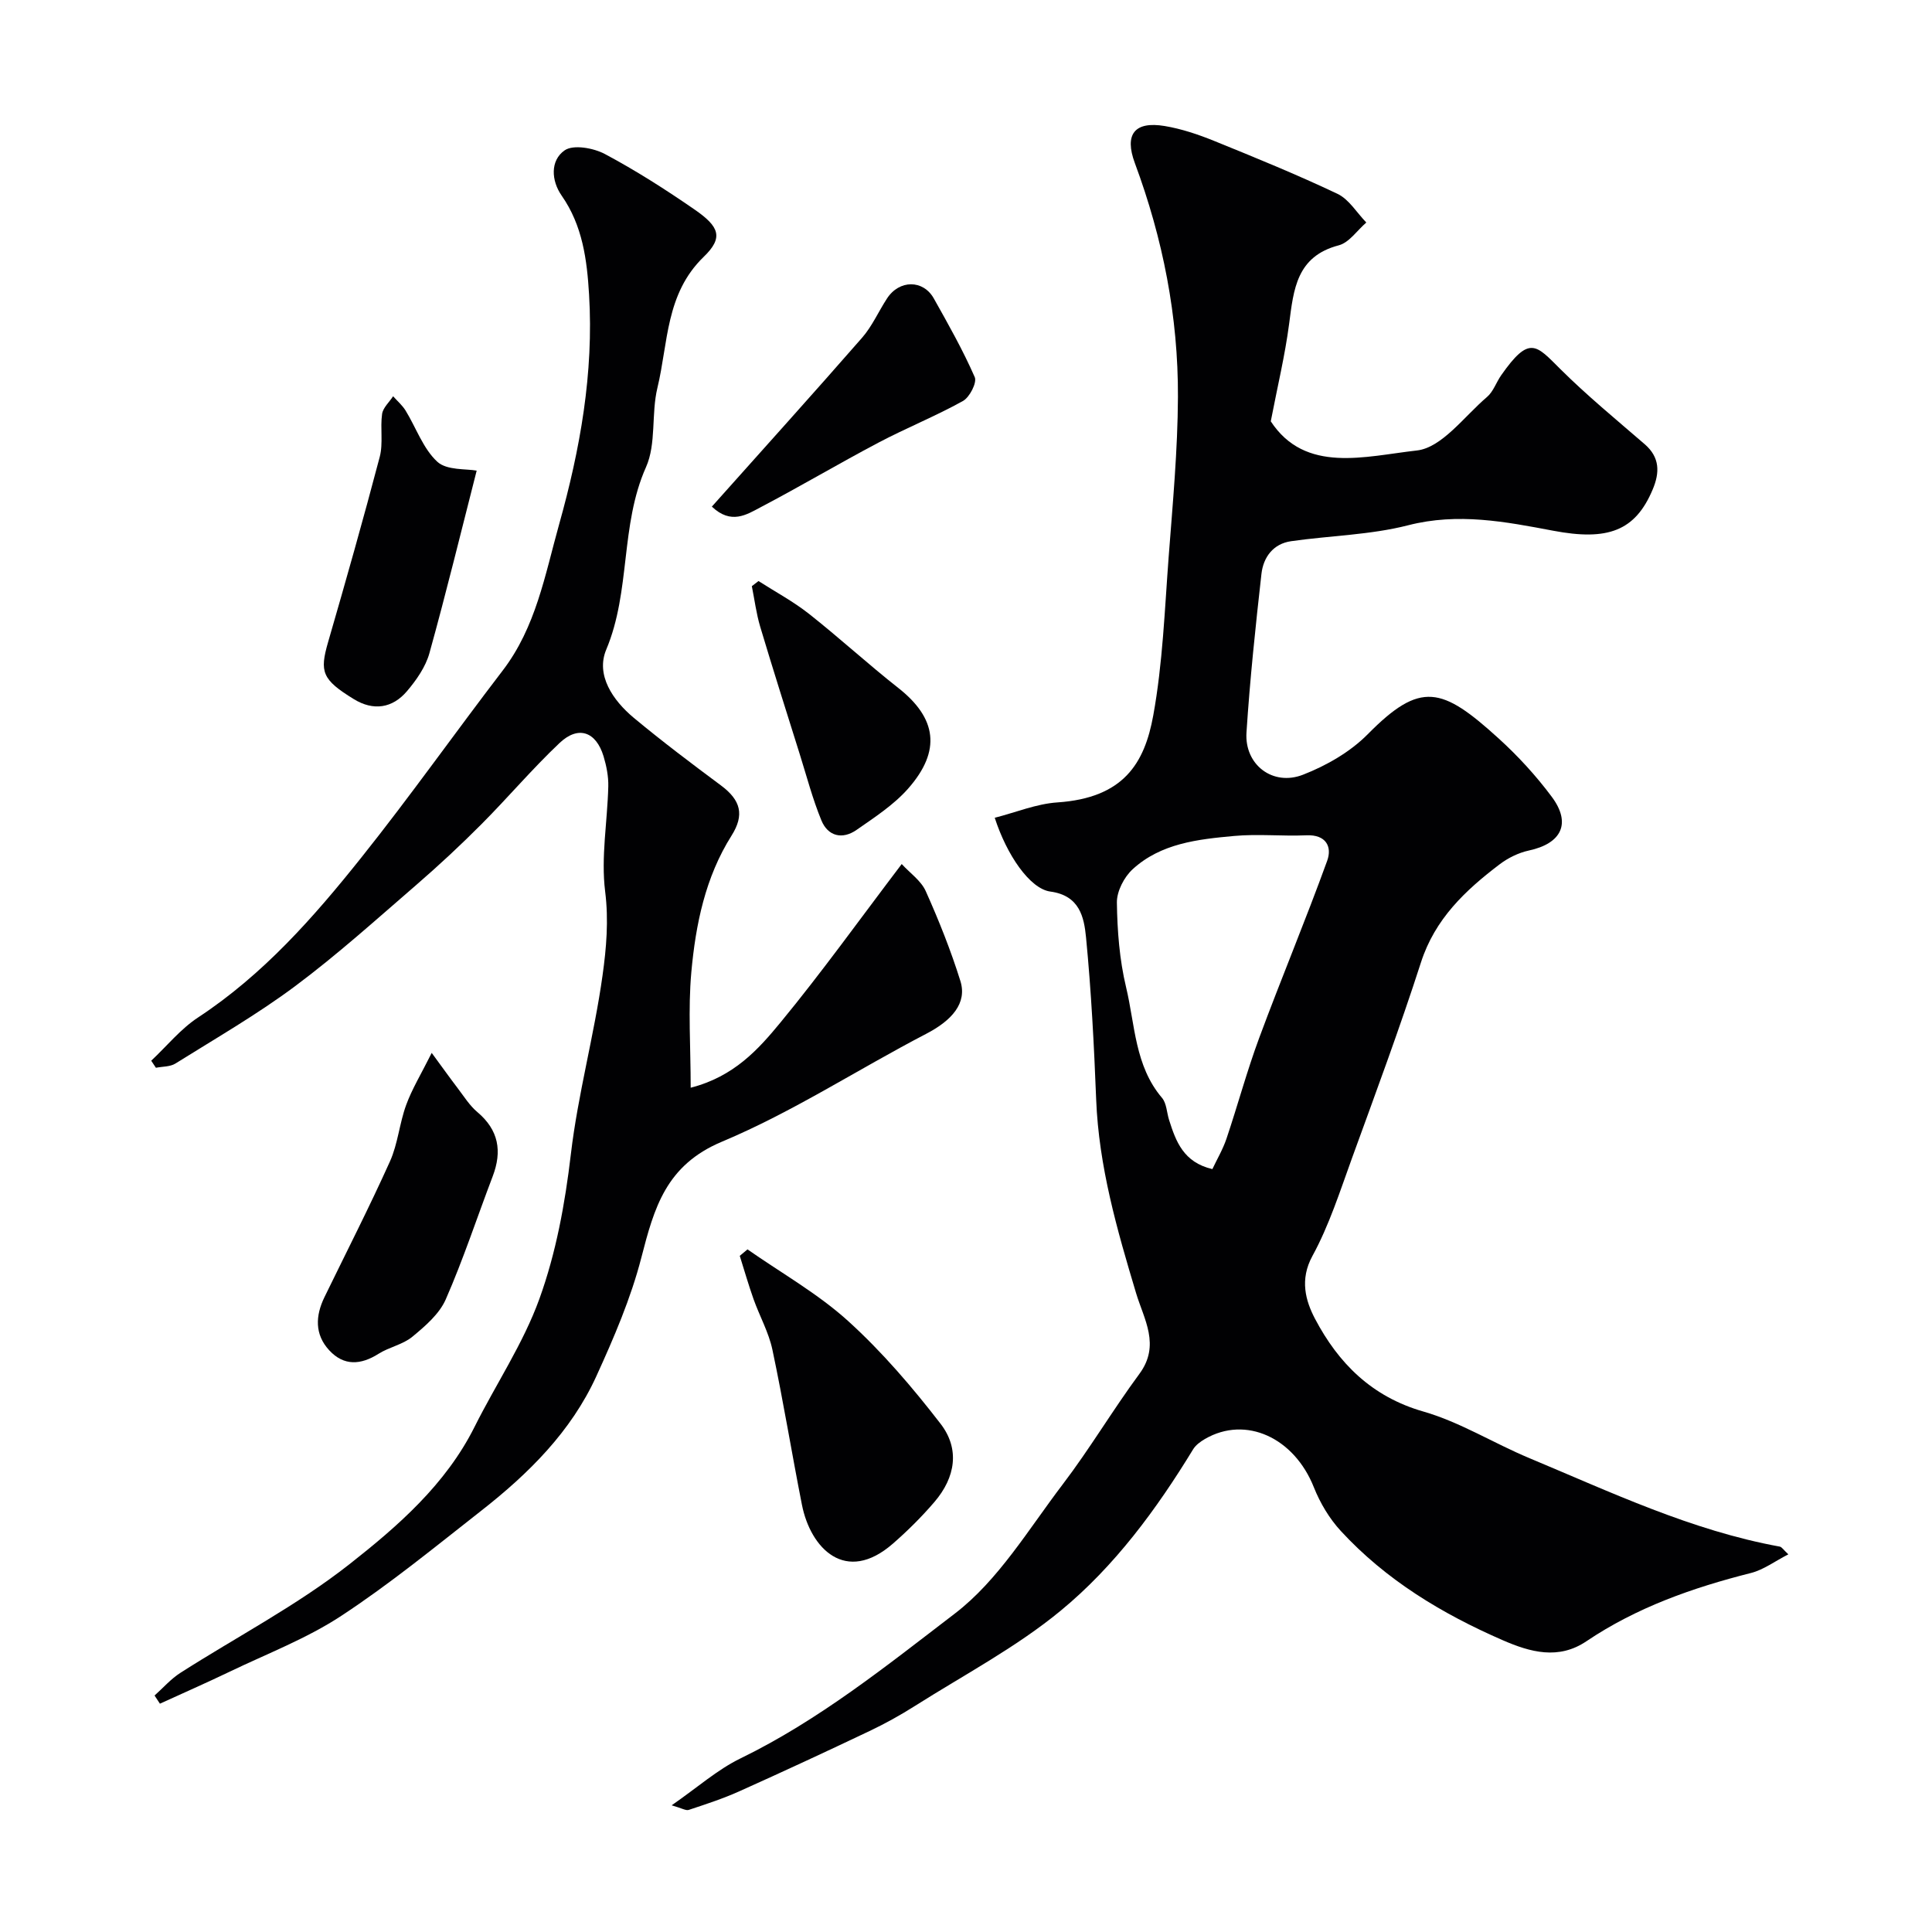
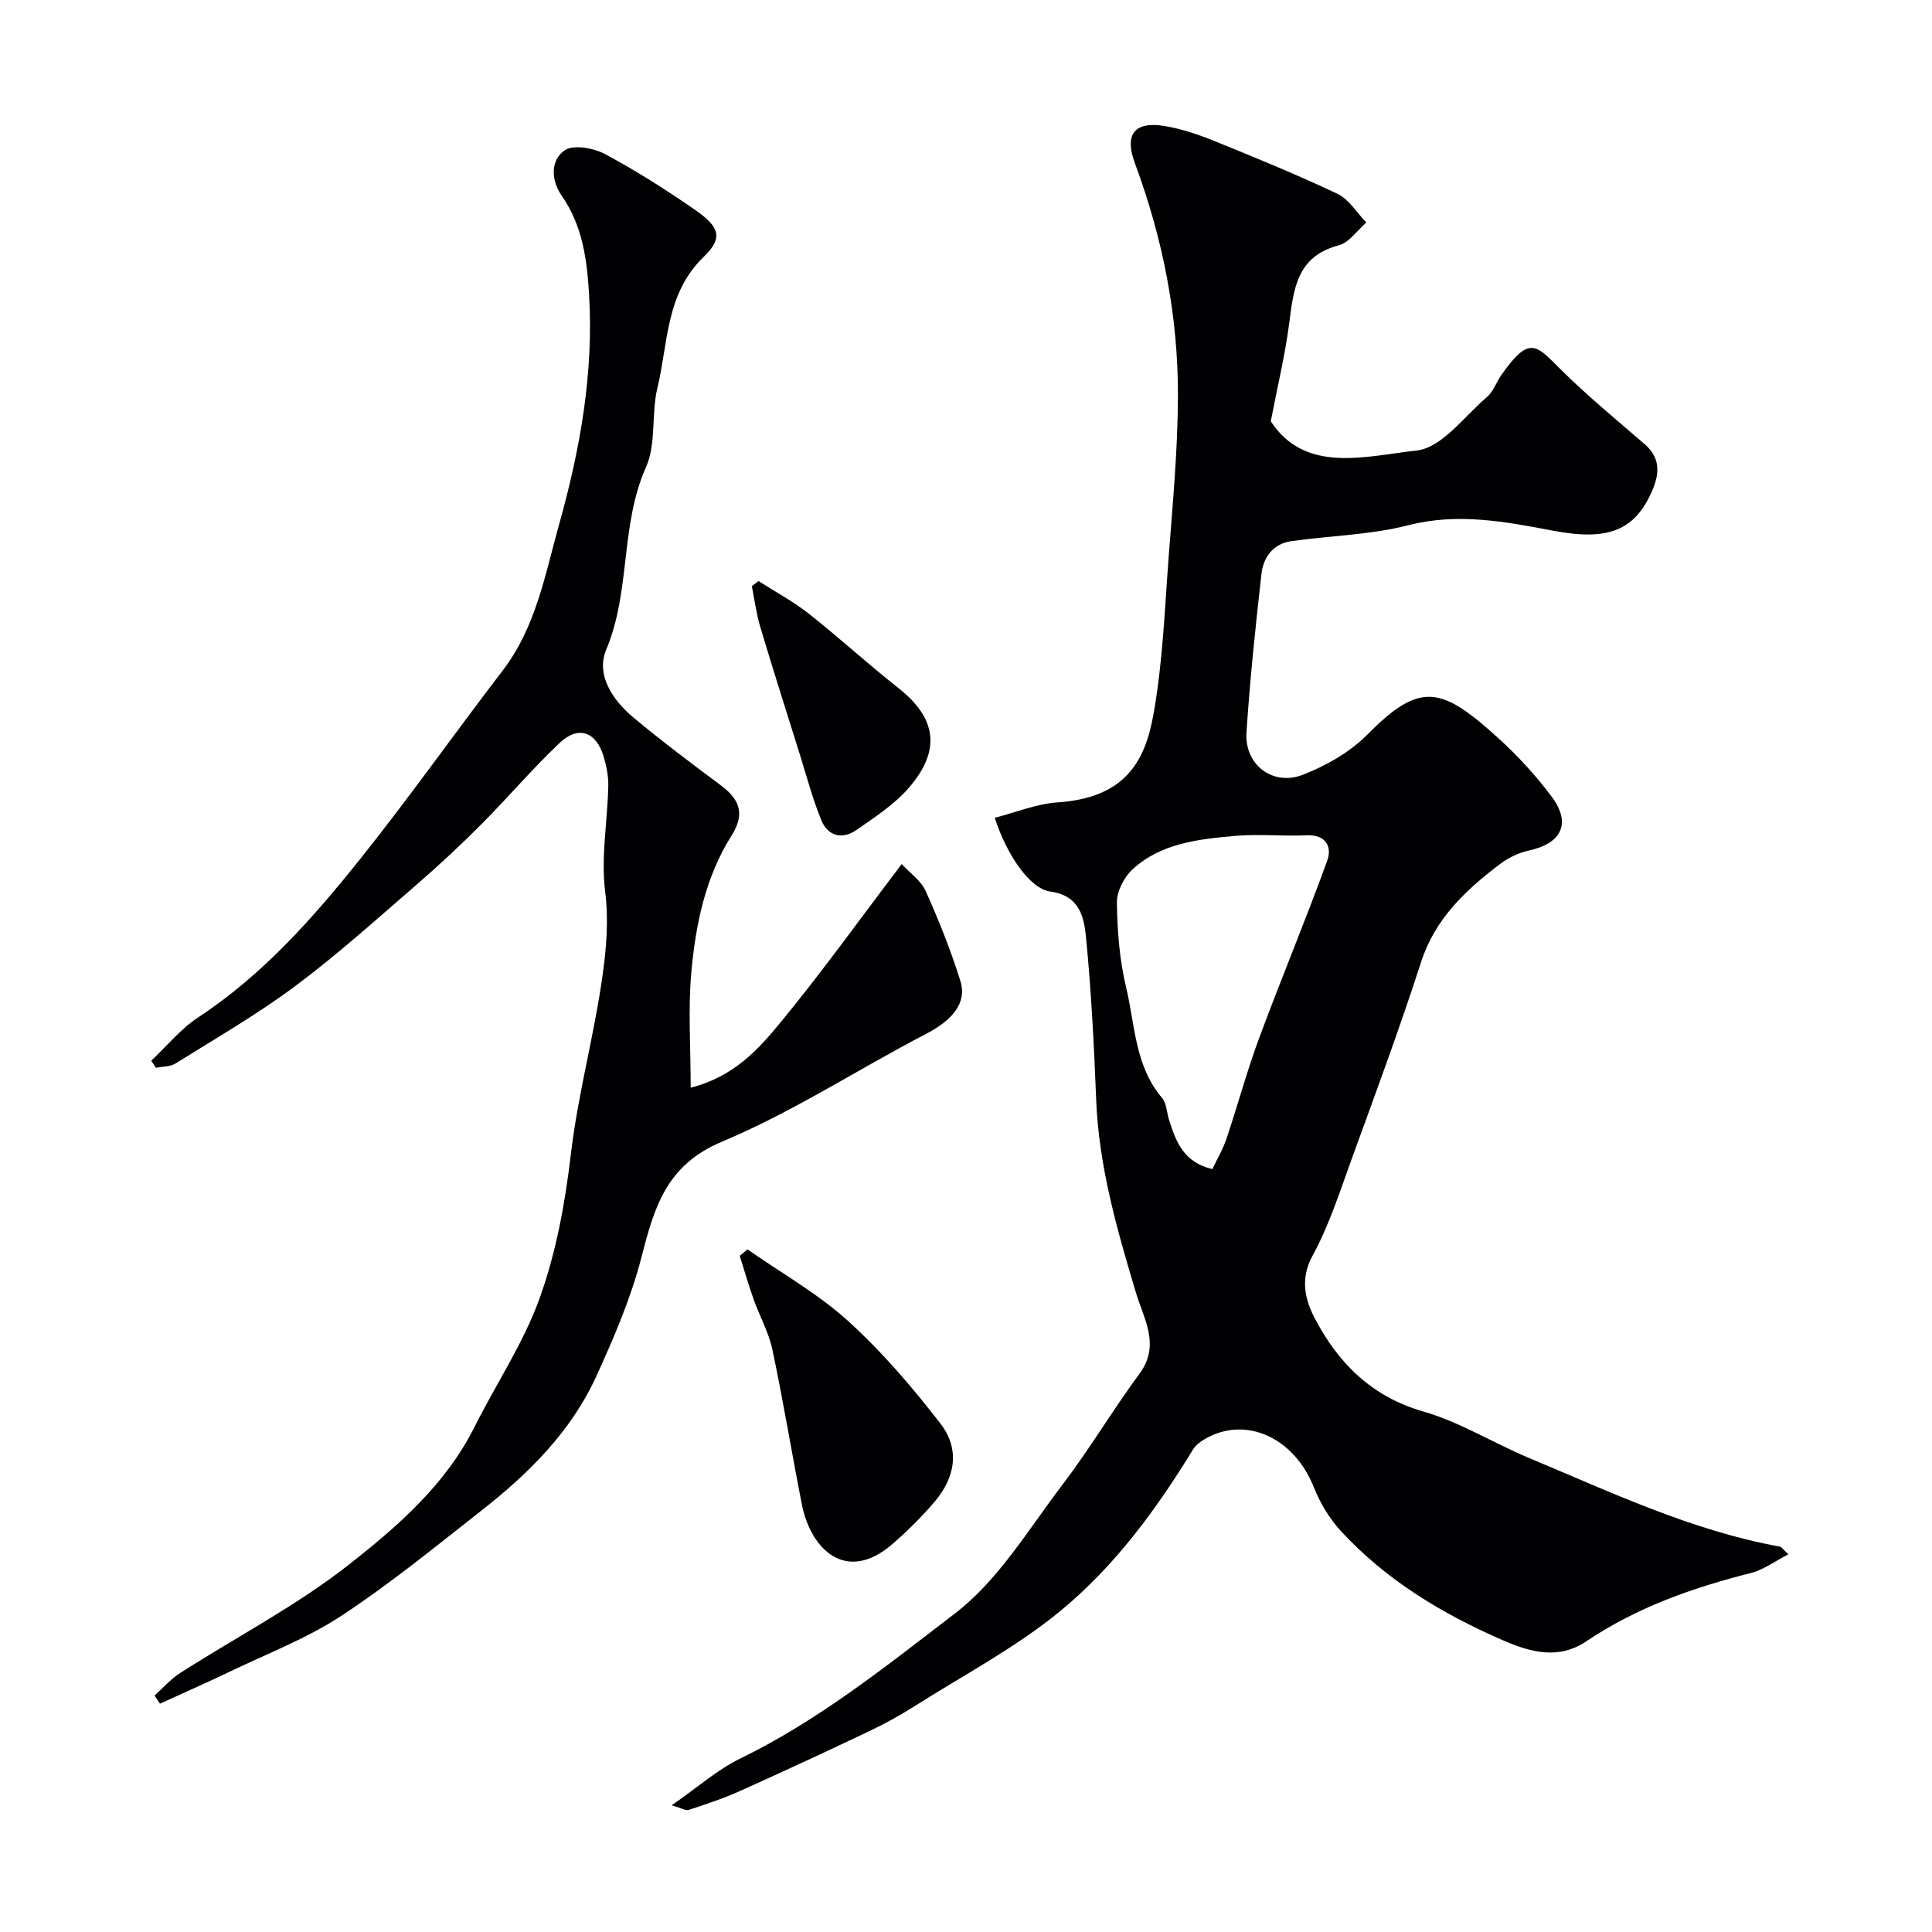
<svg xmlns="http://www.w3.org/2000/svg" enable-background="new 0 0 400 400" viewBox="0 0 400 400">
  <g fill="#010103">
    <path d="m370.26 321.81c-2.77 1.41-5.11 3.19-7.74 3.86-12.07 3.05-23.66 7.12-34.08 14.14-5.76 3.88-11.59 2.27-17.31-.22-12.57-5.47-24.17-12.46-33.53-22.62-2.36-2.56-4.28-5.78-5.57-9.02-4.08-10.29-14.09-14.93-22.55-10.03-.93.54-1.92 1.26-2.46 2.15-7.58 12.43-16.25 24.21-27.42 33.41-9.21 7.59-20.01 13.28-30.16 19.71-3.03 1.92-6.19 3.67-9.43 5.21-8.96 4.26-17.96 8.44-27.01 12.5-3.36 1.51-6.89 2.65-10.4 3.82-.59.2-1.43-.35-3.54-.95 5.33-3.69 9.46-7.38 14.25-9.71 16.23-7.9 30.27-19.19 44.38-29.99 9-6.88 15.26-17.46 22.31-26.72 5.63-7.39 10.39-15.44 15.91-22.92 4.39-5.95.92-11.31-.69-16.68-3.95-13.15-7.73-26.26-8.27-40.12-.44-11.2-1.02-22.42-2.1-33.57-.41-4.17-1.32-8.65-7.38-9.47-4.25-.57-9.03-7.57-11.52-15.28 4.37-1.11 8.62-2.89 12.98-3.18 13.71-.93 18.04-8.09 19.84-18.01 1.96-10.78 2.36-21.87 3.19-32.84.84-11.02 1.87-22.06 1.92-33.09.07-16.63-3.11-32.78-8.92-48.42-2.23-6-.03-8.71 6.17-7.68 3.48.58 6.93 1.74 10.21 3.07 8.6 3.49 17.2 7 25.57 10.97 2.39 1.14 4 3.91 5.97 5.94-1.89 1.62-3.54 4.15-5.7 4.72-8.76 2.29-9.35 9.13-10.28 16.26-.85 6.51-2.4 12.92-3.8 20.18 7.14 10.9 19.56 7.23 30.23 6.04 5.21-.58 9.83-7.07 14.55-11.09 1.3-1.11 1.89-3.01 2.92-4.48 5.86-8.37 7.23-6.28 12.22-1.32 5.53 5.5 11.59 10.48 17.5 15.59 3.16 2.73 3.12 5.88 1.66 9.35-3.61 8.63-9.32 10.7-20.61 8.56-9.88-1.87-19.71-3.78-30.02-1.13-7.85 2.01-16.16 2.14-24.24 3.3-3.72.53-5.75 3.33-6.14 6.76-1.23 10.93-2.39 21.88-3.1 32.86-.43 6.64 5.44 11.18 11.72 8.72 4.85-1.89 9.78-4.72 13.4-8.39 10.93-11.07 15.34-9.79 27.08.88 4.02 3.65 7.76 7.73 11 12.08 4.11 5.51 2.02 9.68-4.73 11.13-2.13.46-4.31 1.53-6.06 2.86-7.1 5.39-13.39 11.3-16.29 20.32-4.39 13.62-9.38 27.05-14.27 40.5-2.49 6.86-4.73 13.92-8.2 20.27-2.68 4.91-1.4 9.31.55 13.02 4.83 9.16 11.71 16.11 22.41 19.18 7.6 2.18 14.54 6.55 21.91 9.63 16.95 7.08 33.61 15.01 51.9 18.34.42.08.73.64 1.77 1.6zm-119.25-79.76c.95-2.02 2.17-4.08 2.92-6.3 2.33-6.92 4.23-14 6.77-20.85 4.55-12.28 9.62-24.38 14.08-36.69 1.05-2.9-.23-5.45-4.31-5.27-4.99.22-10.02-.32-14.98.14-7.47.68-15.14 1.52-20.99 6.89-1.77 1.62-3.29 4.57-3.26 6.89.08 5.86.54 11.84 1.9 17.52 1.87 7.78 1.79 16.28 7.44 22.92.96 1.13.98 3.05 1.47 4.59 1.41 4.44 2.98 8.76 8.96 10.16z" />
    <path d="m32 351.04c1.77-1.58 3.37-3.43 5.34-4.69 11.69-7.48 24.15-13.96 35-22.49 10.04-7.89 19.94-16.51 25.91-28.44 4.43-8.86 10.08-17.25 13.42-26.49 3.45-9.54 5.31-19.69 6.52-29.96 1.46-12.42 4.83-24.61 6.56-37.02.79-5.64 1.29-11.41.54-17.38-.89-7.11.47-14.48.65-21.75.05-2.07-.38-4.24-.98-6.24-1.56-5.12-5.23-6.42-9.1-2.76-5.65 5.34-10.69 11.31-16.19 16.83-4.31 4.33-8.8 8.51-13.42 12.51-8.25 7.13-16.38 14.47-25.1 20.98-7.88 5.88-16.48 10.83-24.84 16.06-1.1.68-2.67.6-4.03.87-.32-.49-.64-.97-.97-1.46 3.22-3.02 6.08-6.58 9.72-8.97 13.44-8.84 23.9-20.7 33.76-33.07 10.09-12.64 19.43-25.88 29.27-38.72 6.89-8.98 8.76-19.78 11.69-30.25 4.37-15.59 7.19-31.37 6.21-47.63-.43-7.18-1.34-14.26-5.67-20.46-2.18-3.12-2.39-7.29.61-9.38 1.79-1.25 5.98-.5 8.34.76 6.42 3.42 12.6 7.37 18.59 11.51 5.12 3.54 5.99 5.79 1.87 9.77-7.93 7.67-7.34 17.83-9.59 27.13-1.3 5.36-.2 11.56-2.36 16.41-5.39 12.1-3.13 25.62-8.23 37.77-2.22 5.28 1.36 10.52 5.7 14.14 5.85 4.86 11.93 9.45 18.04 13.99 4.13 3.07 4.9 6.11 2.2 10.39-5.45 8.64-7.43 18.41-8.33 28.3-.69 7.7-.13 15.49-.13 23.9 8.99-2.31 14.01-7.95 18.6-13.52 8.51-10.33 16.32-21.24 25.09-32.79 1.71 1.87 4 3.44 4.97 5.6 2.72 6.07 5.2 12.28 7.18 18.62 1.43 4.58-1.76 8.17-7.08 10.93-14.15 7.36-27.64 16.19-42.28 22.33-11.62 4.87-14.04 13.71-16.7 24.02-2.17 8.42-5.68 16.57-9.3 24.51-5.23 11.48-14.03 20.19-23.82 27.86-9.52 7.46-18.92 15.17-29.01 21.79-7.17 4.71-15.38 7.84-23.17 11.59-4.75 2.28-9.58 4.4-14.37 6.59-.37-.55-.74-1.12-1.11-1.69z" />
    <path d="m154.76 258.67c6.99 4.89 14.56 9.15 20.83 14.83 7.04 6.38 13.32 13.73 19.14 21.27 4.03 5.22 3.1 11.1-1.27 16.2-2.63 3.07-5.54 5.96-8.59 8.62-9.79 8.54-17.06.98-18.84-8.05-2.11-10.68-3.85-21.44-6.11-32.09-.76-3.6-2.65-6.95-3.9-10.46-1.05-2.96-1.92-5.99-2.86-8.98.53-.45 1.07-.89 1.6-1.34z" />
-     <path d="m89.38 217.99c2.22 3.02 3.78 5.21 5.41 7.35 1.29 1.69 2.45 3.57 4.05 4.91 4.41 3.72 5.15 8.09 3.17 13.29-3.24 8.5-6.08 17.18-9.73 25.5-1.33 3.02-4.26 5.53-6.91 7.72-1.95 1.62-4.78 2.13-6.98 3.52-3.7 2.34-7.19 2.57-10.23-.72s-2.86-7.15-.98-11.01c4.55-9.35 9.29-18.62 13.56-28.1 1.64-3.65 1.96-7.88 3.35-11.67 1.21-3.32 3.09-6.39 5.29-10.79z" />
-     <path d="m98.69 97.44c-3.2 12.5-6.28 25.19-9.78 37.78-.79 2.85-2.69 5.57-4.64 7.87-3.02 3.56-6.97 4.14-11.01 1.66-6.6-4.05-7.11-5.65-5.34-11.78 3.7-12.76 7.32-25.54 10.7-38.38.74-2.81.07-5.96.49-8.89.19-1.3 1.49-2.44 2.28-3.66.87.98 1.9 1.86 2.58 2.96 2.19 3.57 3.63 7.89 6.57 10.6 1.98 1.82 6.02 1.43 8.15 1.84z" />
-     <path d="m147.38 104.89c10.59-11.87 20.94-23.33 31.1-34.96 2.09-2.39 3.41-5.45 5.17-8.14 2.53-3.89 7.48-3.93 9.69.01 3 5.34 6.02 10.69 8.47 16.28.5 1.13-1.06 4.17-2.44 4.94-5.69 3.16-11.77 5.6-17.53 8.64-8.2 4.33-16.19 9.07-24.4 13.38-2.86 1.51-6.07 3.63-10.06-.15z" />
    <path d="m157.04 120.3c3.48 2.23 7.16 4.2 10.39 6.74 6.31 4.97 12.24 10.43 18.55 15.39 7.94 6.25 8.96 12.97 2.05 20.83-2.98 3.38-6.95 5.96-10.7 8.57-2.92 2.03-5.91 1.33-7.27-1.98-1.82-4.43-3.04-9.11-4.48-13.7-2.76-8.79-5.55-17.57-8.19-26.4-.81-2.73-1.17-5.59-1.73-8.39.46-.35.92-.71 1.38-1.06z" />
  </g>
</svg>